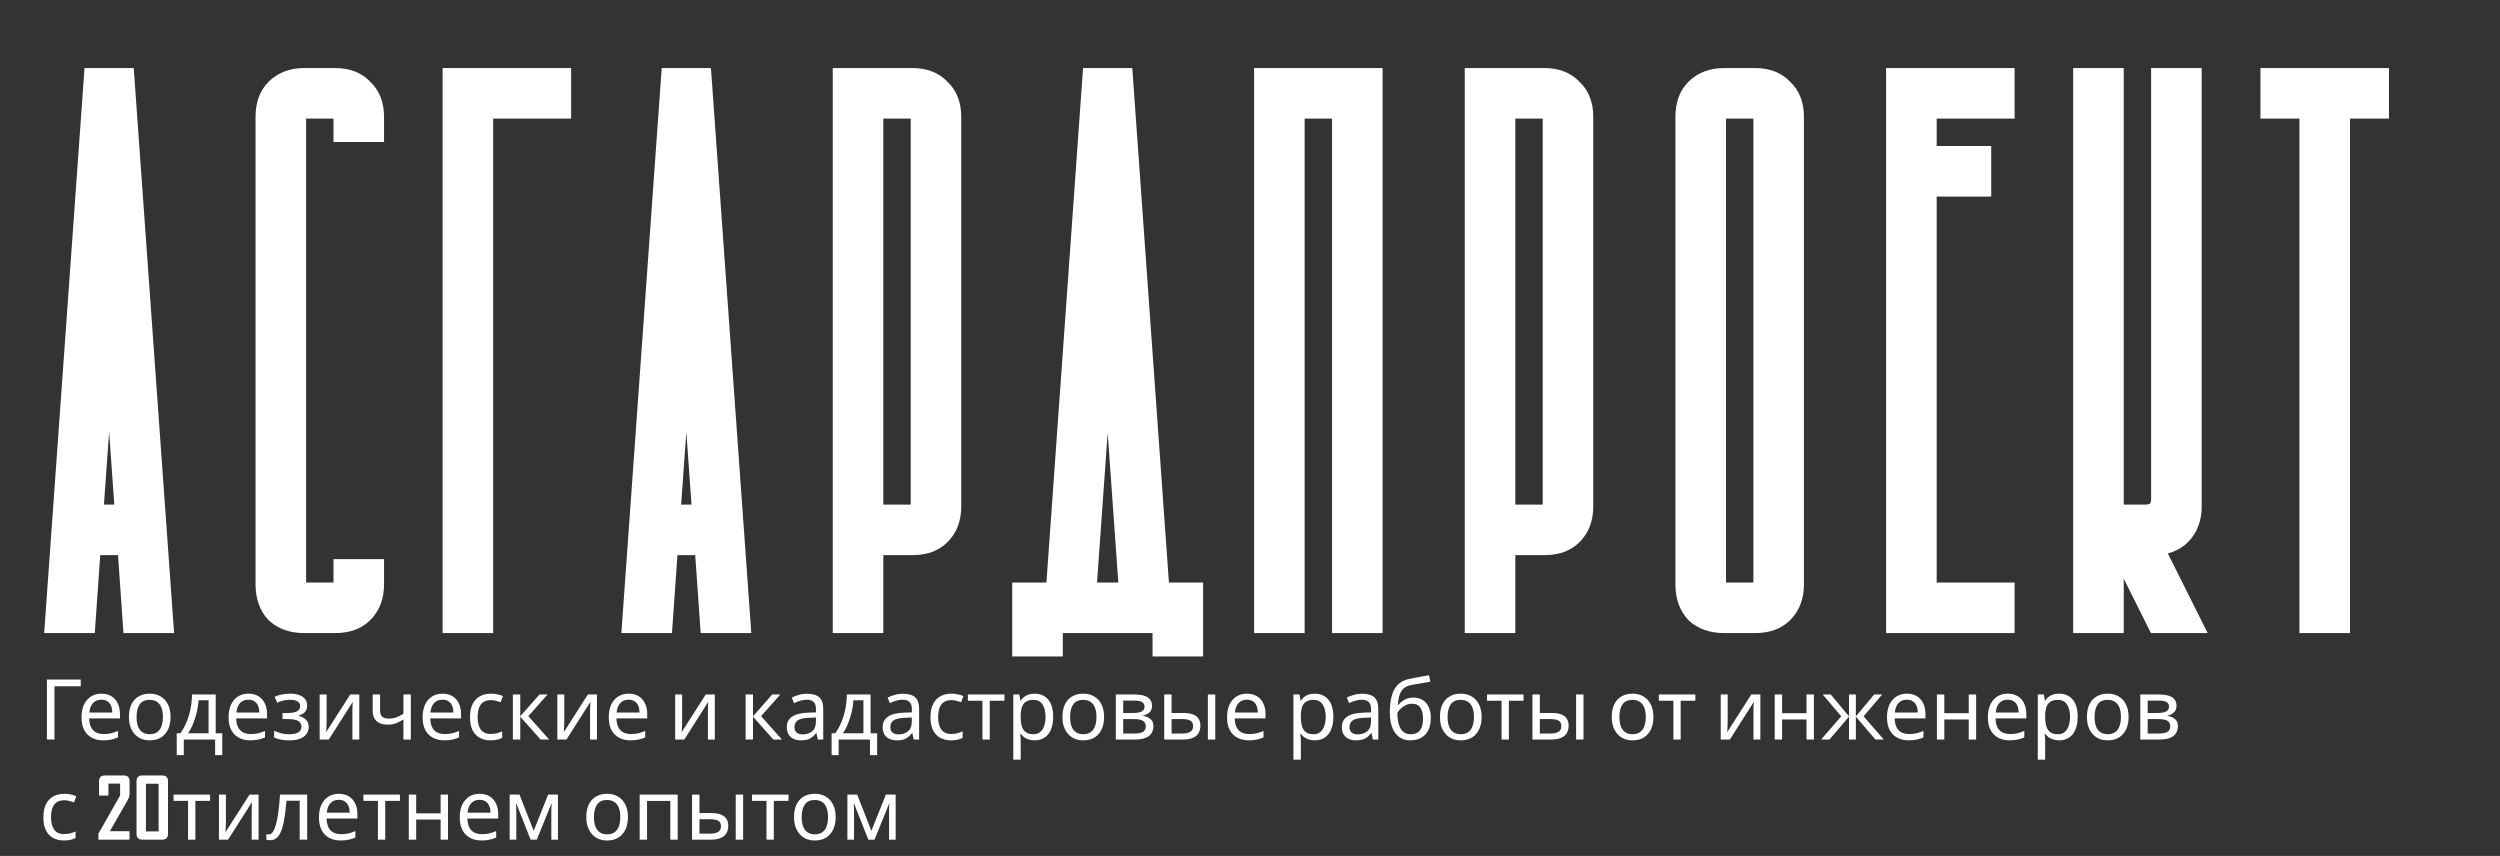
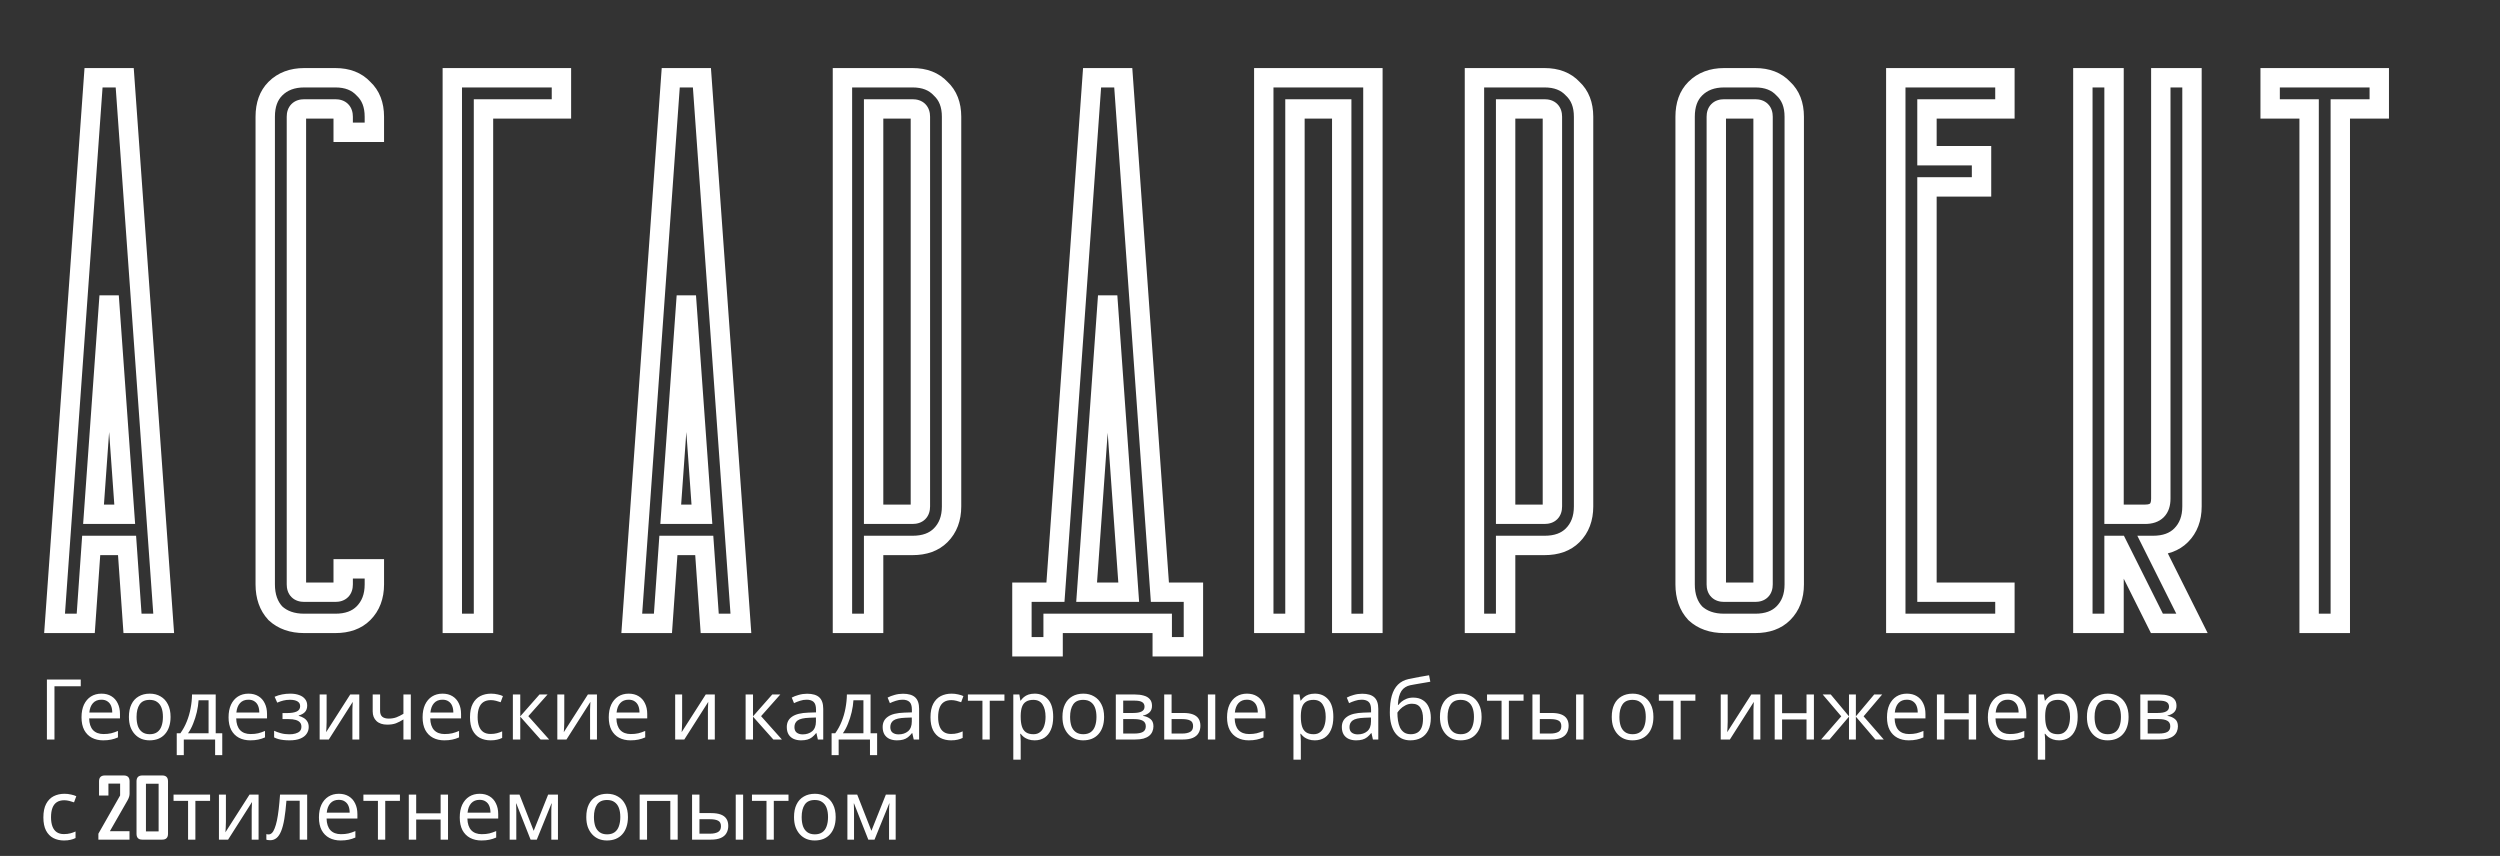
<svg xmlns="http://www.w3.org/2000/svg" width="774" height="265" viewBox="0 0 774 265" fill="none">
  <rect x="0" y="0" width="774" height="265" fill="#333333" stroke="none" />
-   <path d="M16.893 193L28.959 24.073H38.612L50.678 193H41.025L39.336 168.868H28.235L26.546 193H16.893ZM38.612 159.215L33.785 91.644L28.959 159.215H38.612ZM94.182 24.073H103.835C107.536 24.073 110.432 25.199 112.523 27.452C114.775 29.543 115.902 32.439 115.902 36.139V40.966H106.249V36.139C106.249 34.53 105.444 33.726 103.835 33.726H94.182C92.574 33.726 91.769 34.53 91.769 36.139V180.934C91.769 182.543 92.574 183.347 94.182 183.347H103.835C105.444 183.347 106.249 182.543 106.249 180.934V176.107H115.902V180.934C115.902 184.634 114.775 187.61 112.523 189.863C110.432 191.954 107.536 193 103.835 193H94.182C90.482 193 87.506 191.954 85.253 189.863C83.162 187.61 82.116 184.634 82.116 180.934V36.139C82.116 32.439 83.162 29.543 85.253 27.452C87.506 25.199 90.482 24.073 94.182 24.073ZM140.034 193V24.073H173.819V33.726H149.687V193H140.034ZM195.595 193L207.661 24.073H217.314L229.381 193H219.728L218.038 168.868H206.937L205.248 193H195.595ZM217.314 159.215L212.488 91.644L207.661 159.215H217.314ZM260.819 24.073H282.538C286.238 24.073 289.134 25.199 291.226 27.452C293.478 29.543 294.604 32.439 294.604 36.139V156.801C294.604 160.502 293.478 163.478 291.226 165.73C289.134 167.822 286.238 168.868 282.538 168.868H270.472V193H260.819V24.073ZM282.538 159.215C284.147 159.215 284.951 158.41 284.951 156.801V36.139C284.951 34.53 284.147 33.726 282.538 33.726H270.472V159.215H282.538ZM316.389 200.24V183.347H326.766L338.108 24.073H347.761L359.104 183.347H369.481V200.24H359.828V193H326.042V200.24H316.389ZM349.451 183.347L342.935 91.644L336.419 183.347H349.451ZM425.051 24.073V193H415.398V33.726H400.919V193H391.266V24.073H425.051ZM456.489 24.073H478.208C481.909 24.073 484.805 25.199 486.896 27.452C489.148 29.543 490.275 32.439 490.275 36.139V156.801C490.275 160.502 489.148 163.478 486.896 165.73C484.805 167.822 481.909 168.868 478.208 168.868H466.142V193H456.489V24.073ZM478.208 159.215C479.817 159.215 480.622 158.41 480.622 156.801V36.139C480.622 34.53 479.817 33.726 478.208 33.726H466.142V159.215H478.208ZM521.713 36.139C521.713 32.439 522.758 29.543 524.85 27.452C527.102 25.199 530.079 24.073 533.779 24.073H543.432C547.132 24.073 550.028 25.199 552.12 27.452C554.372 29.543 555.498 32.439 555.498 36.139V180.934C555.498 184.634 554.372 187.61 552.12 189.863C550.028 191.954 547.132 193 543.432 193H533.779C530.079 193 527.102 191.954 524.85 189.863C522.758 187.61 521.713 184.634 521.713 180.934V36.139ZM533.779 33.726C532.17 33.726 531.366 34.53 531.366 36.139V180.934C531.366 182.543 532.17 183.347 533.779 183.347H543.432C545.041 183.347 545.845 182.543 545.845 180.934V36.139C545.845 34.53 545.041 33.726 543.432 33.726H533.779ZM620.722 24.073V33.726H596.589V48.206H613.482V57.858H596.589V183.347H620.722V193H586.936V24.073H620.722ZM654.507 24.073V159.215H664.16C667.378 159.215 668.986 157.606 668.986 154.388V24.073H678.639V156.801C678.639 160.502 677.513 163.478 675.261 165.73C673.169 167.822 670.274 168.868 666.573 168.868L678.639 193H667.78L655.714 168.868H654.507V193H644.854V24.073H654.507ZM702.838 24.073H736.623V33.726H724.557V193H714.904V33.726H702.838V24.073Z" fill="white" />
  <path d="M16.893 193L13.9 192.786L13.671 196H16.893V193ZM28.959 24.073V21.073H26.166L25.966 23.859L28.959 24.073ZM38.612 24.073L41.604 23.859L41.405 21.073H38.612V24.073ZM50.678 193V196H53.9L53.67 192.786L50.678 193ZM41.025 193L38.032 193.209L38.228 196H41.025V193ZM39.336 168.868L42.328 168.658L42.133 165.868H39.336V168.868ZM28.235 168.868V165.868H25.438L25.242 168.658L28.235 168.868ZM26.546 193V196H29.343L29.538 193.209L26.546 193ZM38.612 159.215V162.215H41.834L41.604 159.001L38.612 159.215ZM33.785 91.644L36.778 91.43L30.793 91.43L33.785 91.644ZM28.959 159.215L25.966 159.001L25.737 162.215H28.959V159.215ZM19.885 193.214L31.951 24.287L25.966 23.859L13.9 192.786L19.885 193.214ZM28.959 27.073H38.612V21.073H28.959V27.073ZM35.62 24.287L47.686 193.214L53.67 192.786L41.604 23.859L35.62 24.287ZM50.678 190H41.025V196H50.678V190ZM44.018 192.791L42.328 168.658L36.343 169.077L38.032 193.209L44.018 192.791ZM39.336 165.868H28.235V171.868H39.336V165.868ZM25.242 168.658L23.553 192.791L29.538 193.209L31.228 169.077L25.242 168.658ZM26.546 190H16.893V196H26.546V190ZM41.604 159.001L36.778 91.43L30.793 91.858L35.62 159.428L41.604 159.001ZM30.793 91.43L25.966 159.001L31.951 159.428L36.778 91.858L30.793 91.43ZM28.959 162.215H38.612V156.215H28.959V162.215ZM112.523 27.452L110.325 29.493L110.4 29.574L110.482 29.65L112.523 27.452ZM115.902 40.966V43.966H118.902V40.966H115.902ZM106.249 40.966H103.249V43.966H106.249V40.966ZM106.249 176.107V173.107H103.249V176.107H106.249ZM115.902 176.107H118.902V173.107H115.902V176.107ZM112.523 189.863L110.402 187.741L110.402 187.741L112.523 189.863ZM85.253 189.863L83.055 191.904L83.131 191.986L83.212 192.061L85.253 189.863ZM85.253 27.452L83.132 25.33L83.132 25.33L85.253 27.452ZM94.182 27.073H103.835V21.073H94.182V27.073ZM103.835 27.073C106.886 27.073 108.915 27.975 110.325 29.493L114.721 25.41C111.948 22.424 108.186 21.073 103.835 21.073V27.073ZM110.482 29.65C112 31.06 112.902 33.089 112.902 36.139H118.902C118.902 31.789 117.551 28.026 114.564 25.253L110.482 29.65ZM112.902 36.139V40.966H118.902V36.139H112.902ZM115.902 37.966H106.249V43.966H115.902V37.966ZM109.249 40.966V36.139H103.249V40.966H109.249ZM109.249 36.139C109.249 34.872 108.93 33.371 107.767 32.208C106.603 31.045 105.102 30.726 103.835 30.726V36.726C104.177 36.726 103.883 36.809 103.524 36.451C103.165 36.092 103.249 35.797 103.249 36.139H109.249ZM103.835 30.726H94.182V36.726H103.835V30.726ZM94.182 30.726C92.916 30.726 91.414 31.045 90.251 32.208C89.088 33.371 88.769 34.872 88.769 36.139H94.769C94.769 35.797 94.853 36.092 94.494 36.451C94.135 36.809 93.84 36.726 94.182 36.726V30.726ZM88.769 36.139V180.934H94.769V36.139H88.769ZM88.769 180.934C88.769 182.201 89.088 183.702 90.251 184.865C91.414 186.028 92.916 186.347 94.182 186.347V180.347C93.84 180.347 94.135 180.264 94.494 180.622C94.853 180.981 94.769 181.276 94.769 180.934H88.769ZM94.182 186.347H103.835V180.347H94.182V186.347ZM103.835 186.347C105.102 186.347 106.603 186.028 107.767 184.865C108.93 183.702 109.249 182.201 109.249 180.934H103.249C103.249 181.276 103.165 180.981 103.524 180.622C103.883 180.264 104.177 180.347 103.835 180.347V186.347ZM109.249 180.934V176.107H103.249V180.934H109.249ZM106.249 179.107H115.902V173.107H106.249V179.107ZM112.902 176.107V180.934H118.902V176.107H112.902ZM112.902 180.934C112.902 183.978 112 186.143 110.402 187.741L114.644 191.984C117.551 189.078 118.902 185.291 118.902 180.934H112.902ZM110.402 187.741C109.006 189.137 106.951 190 103.835 190V196C108.12 196 111.857 194.772 114.644 191.984L110.402 187.741ZM103.835 190H94.182V196H103.835V190ZM94.182 190C91.076 190 88.883 189.139 87.295 187.664L83.212 192.061C86.128 194.769 89.888 196 94.182 196V190ZM87.452 187.821C85.977 186.233 85.116 184.04 85.116 180.934H79.116C79.116 185.228 80.347 188.988 83.055 191.904L87.452 187.821ZM85.116 180.934V36.139H79.116V180.934H85.116ZM85.116 36.139C85.116 33.024 85.979 30.968 87.375 29.573L83.132 25.33C80.345 28.118 79.116 31.854 79.116 36.139H85.116ZM87.375 29.573C88.973 27.974 91.139 27.073 94.182 27.073V21.073C89.826 21.073 86.038 22.424 83.132 25.33L87.375 29.573ZM140.034 193H137.034V196H140.034V193ZM140.034 24.073V21.073H137.034V24.073H140.034ZM173.819 24.073H176.819V21.073H173.819V24.073ZM173.819 33.726V36.726H176.819V33.726H173.819ZM149.687 33.726V30.726H146.687V33.726H149.687ZM149.687 193V196H152.687V193H149.687ZM143.034 193V24.073H137.034V193H143.034ZM140.034 27.073H173.819V21.073H140.034V27.073ZM170.819 24.073V33.726H176.819V24.073H170.819ZM173.819 30.726H149.687V36.726H173.819V30.726ZM146.687 33.726V193H152.687V33.726H146.687ZM149.687 190H140.034V196H149.687V190ZM195.595 193L192.603 192.786L192.373 196H195.595V193ZM207.661 24.073V21.073H204.868L204.669 23.859L207.661 24.073ZM217.314 24.073L220.307 23.859L220.108 21.073H217.314V24.073ZM229.381 193V196H232.602L232.373 192.786L229.381 193ZM219.728 193L216.735 193.209L216.93 196H219.728V193ZM218.038 168.868L221.031 168.658L220.836 165.868H218.038V168.868ZM206.937 168.868V165.868H204.14L203.945 168.658L206.937 168.868ZM205.248 193V196H208.045L208.241 193.209L205.248 193ZM217.314 159.215V162.215H220.536L220.307 159.001L217.314 159.215ZM212.488 91.644L215.48 91.43L209.495 91.43L212.488 91.644ZM207.661 159.215L204.669 159.001L204.439 162.215H207.661V159.215ZM198.588 193.214L210.654 24.287L204.669 23.859L192.603 192.786L198.588 193.214ZM207.661 27.073H217.314V21.073H207.661V27.073ZM214.322 24.287L226.388 193.214L232.373 192.786L220.307 23.859L214.322 24.287ZM229.381 190H219.728V196H229.381V190ZM222.72 192.791L221.031 168.658L215.046 169.077L216.735 193.209L222.72 192.791ZM218.038 165.868H206.937V171.868H218.038V165.868ZM203.945 168.658L202.255 192.791L208.241 193.209L209.93 169.077L203.945 168.658ZM205.248 190H195.595V196H205.248V190ZM220.307 159.001L215.48 91.43L209.495 91.858L214.322 159.428L220.307 159.001ZM209.495 91.43L204.669 159.001L210.654 159.428L215.48 91.858L209.495 91.43ZM207.661 162.215H217.314V156.215H207.661V162.215ZM260.819 24.073V21.073H257.819V24.073H260.819ZM291.226 27.452L289.027 29.493L289.103 29.574L289.184 29.65L291.226 27.452ZM291.226 165.73L289.104 163.609L289.104 163.609L291.226 165.73ZM270.472 168.868V165.868H267.472V168.868H270.472ZM270.472 193V196H273.472V193H270.472ZM260.819 193H257.819V196H260.819V193ZM270.472 33.726V30.726H267.472V33.726H270.472ZM270.472 159.215H267.472V162.215H270.472V159.215ZM260.819 27.073H282.538V21.073H260.819V27.073ZM282.538 27.073C285.588 27.073 287.617 27.975 289.027 29.493L293.424 25.41C290.651 22.424 286.888 21.073 282.538 21.073V27.073ZM289.184 29.65C290.702 31.06 291.604 33.089 291.604 36.139H297.604C297.604 31.789 296.253 28.026 293.267 25.253L289.184 29.65ZM291.604 36.139V156.801H297.604V36.139H291.604ZM291.604 156.801C291.604 159.845 290.703 162.011 289.104 163.609L293.347 167.852C296.253 164.945 297.604 161.158 297.604 156.801H291.604ZM289.104 163.609C287.709 165.005 285.653 165.868 282.538 165.868V171.868C286.823 171.868 290.559 170.639 293.347 167.852L289.104 163.609ZM282.538 165.868H270.472V171.868H282.538V165.868ZM267.472 168.868V193H273.472V168.868H267.472ZM270.472 190H260.819V196H270.472V190ZM263.819 193V24.073H257.819V193H263.819ZM282.538 162.215C283.805 162.215 285.306 161.896 286.469 160.733C287.632 159.569 287.951 158.068 287.951 156.801H281.951C281.951 157.143 281.868 156.849 282.226 156.49C282.585 156.131 282.88 156.215 282.538 156.215V162.215ZM287.951 156.801V36.139H281.951V156.801H287.951ZM287.951 36.139C287.951 34.872 287.632 33.371 286.469 32.208C285.306 31.045 283.805 30.726 282.538 30.726V36.726C282.88 36.726 282.585 36.809 282.226 36.451C281.868 36.092 281.951 35.797 281.951 36.139H287.951ZM282.538 30.726H270.472V36.726H282.538V30.726ZM267.472 33.726V159.215H273.472V33.726H267.472ZM270.472 162.215H282.538V156.215H270.472V162.215ZM316.389 200.24H313.389V203.24H316.389V200.24ZM316.389 183.347V180.347H313.389V183.347H316.389ZM326.766 183.347V186.347H329.56L329.759 183.56L326.766 183.347ZM338.108 24.073V21.073H335.314L335.116 23.86L338.108 24.073ZM347.761 24.073L350.754 23.86L350.555 21.073H347.761V24.073ZM359.104 183.347L356.111 183.56L356.31 186.347H359.104V183.347ZM369.481 183.347H372.481V180.347H369.481V183.347ZM369.481 200.24V203.24H372.481V200.24H369.481ZM359.828 200.24H356.828V203.24H359.828V200.24ZM359.828 193H362.828V190H359.828V193ZM326.042 193V190H323.042V193H326.042ZM326.042 200.24V203.24H329.042V200.24H326.042ZM349.451 183.347V186.347H352.671L352.443 183.134L349.451 183.347ZM342.935 91.644L345.927 91.431L339.942 91.431L342.935 91.644ZM336.419 183.347L333.427 183.134L333.198 186.347H336.419V183.347ZM319.389 200.24V183.347H313.389V200.24H319.389ZM316.389 186.347H326.766V180.347H316.389V186.347ZM329.759 183.56L341.101 24.286L335.116 23.86L323.774 183.134L329.759 183.56ZM338.108 27.073H347.761V21.073H338.108V27.073ZM344.769 24.286L356.111 183.56L362.096 183.134L350.754 23.86L344.769 24.286ZM359.104 186.347H369.481V180.347H359.104V186.347ZM366.481 183.347V200.24H372.481V183.347H366.481ZM369.481 197.24H359.828V203.24H369.481V197.24ZM362.828 200.24V193H356.828V200.24H362.828ZM359.828 190H326.042V196H359.828V190ZM323.042 193V200.24H329.042V193H323.042ZM326.042 197.24H316.389V203.24H326.042V197.24ZM352.443 183.134L345.927 91.431L339.942 91.856L346.458 183.56L352.443 183.134ZM339.942 91.431L333.427 183.134L339.412 183.56L345.927 91.856L339.942 91.431ZM336.419 186.347H349.451V180.347H336.419V186.347ZM425.051 24.073H428.051V21.073H425.051V24.073ZM425.051 193V196H428.051V193H425.051ZM415.398 193H412.398V196H415.398V193ZM415.398 33.726H418.398V30.726H415.398V33.726ZM400.919 33.726V30.726H397.919V33.726H400.919ZM400.919 193V196H403.919V193H400.919ZM391.266 193H388.266V196H391.266V193ZM391.266 24.073V21.073H388.266V24.073H391.266ZM422.051 24.073V193H428.051V24.073H422.051ZM425.051 190H415.398V196H425.051V190ZM418.398 193V33.726H412.398V193H418.398ZM415.398 30.726H400.919V36.726H415.398V30.726ZM397.919 33.726V193H403.919V33.726H397.919ZM400.919 190H391.266V196H400.919V190ZM394.266 193V24.073H388.266V193H394.266ZM391.266 27.073H425.051V21.073H391.266V27.073ZM456.489 24.073V21.073H453.489V24.073H456.489ZM486.896 27.452L484.698 29.493L484.773 29.574L484.855 29.65L486.896 27.452ZM486.896 165.73L484.775 163.609L484.775 163.609L486.896 165.73ZM466.142 168.868V165.868H463.142V168.868H466.142ZM466.142 193V196H469.142V193H466.142ZM456.489 193H453.489V196H456.489V193ZM466.142 33.726V30.726H463.142V33.726H466.142ZM466.142 159.215H463.142V162.215H466.142V159.215ZM456.489 27.073H478.208V21.073H456.489V27.073ZM478.208 27.073C481.258 27.073 483.288 27.975 484.698 29.493L489.094 25.41C486.321 22.424 482.559 21.073 478.208 21.073V27.073ZM484.855 29.65C486.373 31.06 487.275 33.089 487.275 36.139H493.275C493.275 31.789 491.924 28.026 488.937 25.253L484.855 29.65ZM487.275 36.139V156.801H493.275V36.139H487.275ZM487.275 156.801C487.275 159.845 486.373 162.011 484.775 163.609L489.017 167.852C491.924 164.945 493.275 161.158 493.275 156.801H487.275ZM484.775 163.609C483.379 165.005 481.324 165.868 478.208 165.868V171.868C482.493 171.868 486.23 170.639 489.017 167.852L484.775 163.609ZM478.208 165.868H466.142V171.868H478.208V165.868ZM463.142 168.868V193H469.142V168.868H463.142ZM466.142 190H456.489V196H466.142V190ZM459.489 193V24.073H453.489V193H459.489ZM478.208 162.215C479.475 162.215 480.976 161.896 482.14 160.733C483.303 159.569 483.622 158.068 483.622 156.801H477.622C477.622 157.143 477.538 156.849 477.897 156.49C478.256 156.131 478.55 156.215 478.208 156.215V162.215ZM483.622 156.801V36.139H477.622V156.801H483.622ZM483.622 36.139C483.622 34.872 483.303 33.371 482.14 32.208C480.976 31.045 479.475 30.726 478.208 30.726V36.726C478.55 36.726 478.256 36.809 477.897 36.451C477.538 36.092 477.622 35.797 477.622 36.139H483.622ZM478.208 30.726H466.142V36.726H478.208V30.726ZM463.142 33.726V159.215H469.142V33.726H463.142ZM466.142 162.215H478.208V156.215H466.142V162.215ZM524.85 27.452L522.729 25.33L522.729 25.33L524.85 27.452ZM552.12 27.452L549.921 29.493L549.997 29.574L550.078 29.65L552.12 27.452ZM552.12 189.863L549.998 187.741L549.998 187.741L552.12 189.863ZM524.85 189.863L522.652 191.904L522.727 191.986L522.809 192.061L524.85 189.863ZM524.713 36.139C524.713 33.024 525.576 30.968 526.971 29.573L522.729 25.33C519.941 28.118 518.713 31.854 518.713 36.139H524.713ZM526.971 29.573C528.57 27.974 530.735 27.073 533.779 27.073V21.073C529.422 21.073 525.635 22.424 522.729 25.33L526.971 29.573ZM533.779 27.073H543.432V21.073H533.779V27.073ZM543.432 27.073C546.482 27.073 548.511 27.975 549.921 29.493L554.318 25.41C551.545 22.424 547.782 21.073 543.432 21.073V27.073ZM550.078 29.65C551.596 31.06 552.498 33.089 552.498 36.139H558.498C558.498 31.789 557.147 28.026 554.161 25.253L550.078 29.65ZM552.498 36.139V180.934H558.498V36.139H552.498ZM552.498 180.934C552.498 183.978 551.597 186.143 549.998 187.741L554.241 191.984C557.147 189.078 558.498 185.291 558.498 180.934H552.498ZM549.998 187.741C548.603 189.137 546.547 190 543.432 190V196C547.717 196 551.453 194.772 554.241 191.984L549.998 187.741ZM543.432 190H533.779V196H543.432V190ZM533.779 190C530.673 190 528.48 189.139 526.891 187.664L522.809 192.061C525.725 194.769 529.485 196 533.779 196V190ZM527.048 187.821C525.573 186.233 524.713 184.04 524.713 180.934H518.713C518.713 185.228 519.944 188.988 522.652 191.904L527.048 187.821ZM524.713 180.934V36.139H518.713V180.934H524.713ZM533.779 30.726C532.512 30.726 531.011 31.045 529.848 32.208C528.684 33.371 528.366 34.872 528.366 36.139H534.366C534.366 35.797 534.449 36.092 534.09 36.451C533.731 36.809 533.437 36.726 533.779 36.726V30.726ZM528.366 36.139V180.934H534.366V36.139H528.366ZM528.366 180.934C528.366 182.201 528.684 183.702 529.848 184.865C531.011 186.028 532.512 186.347 533.779 186.347V180.347C533.437 180.347 533.731 180.264 534.09 180.622C534.449 180.981 534.366 181.276 534.366 180.934H528.366ZM533.779 186.347H543.432V180.347H533.779V186.347ZM543.432 186.347C544.699 186.347 546.2 186.028 547.363 184.865C548.526 183.702 548.845 182.201 548.845 180.934H542.845C542.845 181.276 542.762 180.981 543.12 180.622C543.479 180.264 543.774 180.347 543.432 180.347V186.347ZM548.845 180.934V36.139H542.845V180.934H548.845ZM548.845 36.139C548.845 34.872 548.526 33.371 547.363 32.208C546.2 31.045 544.699 30.726 543.432 30.726V36.726C543.774 36.726 543.479 36.809 543.12 36.451C542.762 36.092 542.845 35.797 542.845 36.139H548.845ZM543.432 30.726H533.779V36.726H543.432V30.726ZM620.722 24.073H623.722V21.073H620.722V24.073ZM620.722 33.726V36.726H623.722V33.726H620.722ZM596.589 33.726V30.726H593.589V33.726H596.589ZM596.589 48.206H593.589V51.206H596.589V48.206ZM613.482 48.206H616.482V45.206H613.482V48.206ZM613.482 57.858V60.858H616.482V57.858H613.482ZM596.589 57.858V54.858H593.589V57.858H596.589ZM596.589 183.347H593.589V186.347H596.589V183.347ZM620.722 183.347H623.722V180.347H620.722V183.347ZM620.722 193V196H623.722V193H620.722ZM586.936 193H583.936V196H586.936V193ZM586.936 24.073V21.073H583.936V24.073H586.936ZM617.722 24.073V33.726H623.722V24.073H617.722ZM620.722 30.726H596.589V36.726H620.722V30.726ZM593.589 33.726V48.206H599.589V33.726H593.589ZM596.589 51.206H613.482V45.206H596.589V51.206ZM610.482 48.206V57.858H616.482V48.206H610.482ZM613.482 54.858H596.589V60.858H613.482V54.858ZM593.589 57.858V183.347H599.589V57.858H593.589ZM596.589 186.347H620.722V180.347H596.589V186.347ZM617.722 183.347V193H623.722V183.347H617.722ZM620.722 190H586.936V196H620.722V190ZM589.936 193V24.073H583.936V193H589.936ZM586.936 27.073H620.722V21.073H586.936V27.073ZM654.507 24.073H657.507V21.073H654.507V24.073ZM654.507 159.215H651.507V162.215H654.507V159.215ZM668.986 24.073V21.073H665.986V24.073H668.986ZM678.639 24.073H681.639V21.073H678.639V24.073ZM675.261 165.73L673.14 163.609L673.14 163.609L675.261 165.73ZM666.573 168.868V165.868H661.719L663.89 170.209L666.573 168.868ZM678.639 193V196H683.494L681.323 191.658L678.639 193ZM667.78 193L665.097 194.342L665.926 196H667.78V193ZM655.714 168.868L658.397 167.526L657.568 165.868H655.714V168.868ZM654.507 168.868V165.868H651.507V168.868H654.507ZM654.507 193V196H657.507V193H654.507ZM644.854 193H641.854V196H644.854V193ZM644.854 24.073V21.073H641.854V24.073H644.854ZM651.507 24.073V159.215H657.507V24.073H651.507ZM654.507 162.215H664.16V156.215H654.507V162.215ZM664.16 162.215C666.231 162.215 668.336 161.695 669.901 160.129C671.467 158.564 671.986 156.459 671.986 154.388H665.986C665.986 155.535 665.702 155.843 665.659 155.887C665.615 155.93 665.306 156.215 664.16 156.215V162.215ZM671.986 154.388V24.073H665.986V154.388H671.986ZM668.986 27.073H678.639V21.073H668.986V27.073ZM675.639 24.073V156.801H681.639V24.073H675.639ZM675.639 156.801C675.639 159.845 674.738 162.011 673.14 163.609L677.382 167.852C680.288 164.945 681.639 161.158 681.639 156.801H675.639ZM673.14 163.609C671.744 165.005 669.689 165.868 666.573 165.868V171.868C670.858 171.868 674.595 170.639 677.382 167.852L673.14 163.609ZM663.89 170.209L675.956 194.342L681.323 191.658L669.257 167.526L663.89 170.209ZM678.639 190H667.78V196H678.639V190ZM670.463 191.658L658.397 167.526L653.03 170.209L665.097 194.342L670.463 191.658ZM655.714 165.868H654.507V171.868H655.714V165.868ZM651.507 168.868V193H657.507V168.868H651.507ZM654.507 190H644.854V196H654.507V190ZM647.854 193V24.073H641.854V193H647.854ZM644.854 27.073H654.507V21.073H644.854V27.073ZM702.838 24.073V21.073H699.838V24.073H702.838ZM736.623 24.073H739.623V21.073H736.623V24.073ZM736.623 33.726V36.726H739.623V33.726H736.623ZM724.557 33.726V30.726H721.557V33.726H724.557ZM724.557 193V196H727.557V193H724.557ZM714.904 193H711.904V196H714.904V193ZM714.904 33.726H717.904V30.726H714.904V33.726ZM702.838 33.726H699.838V36.726H702.838V33.726ZM702.838 27.073H736.623V21.073H702.838V27.073ZM733.623 24.073V33.726H739.623V24.073H733.623ZM736.623 30.726H724.557V36.726H736.623V30.726ZM721.557 33.726V193H727.557V33.726H721.557ZM724.557 190H714.904V196H724.557V190ZM717.904 193V33.726H711.904V193H717.904ZM714.904 30.726H702.838V36.726H714.904V30.726ZM705.838 33.726V24.073H699.838V33.726H705.838Z" fill="white" />
  <path d="M25 210.387V212.467H16.862V228.951H14.522V210.387H25ZM31.399 214.755C32.595 214.755 33.617 215.015 34.467 215.535C35.333 216.055 35.992 216.791 36.443 217.745C36.911 218.681 37.145 219.781 37.145 221.047V222.425H27.603C27.637 224.002 28.036 225.207 28.799 226.039C29.579 226.853 30.662 227.261 32.049 227.261C32.933 227.261 33.713 227.183 34.389 227.027C35.082 226.853 35.793 226.611 36.521 226.299V228.301C35.81 228.613 35.108 228.838 34.415 228.977C33.721 229.133 32.898 229.211 31.945 229.211C30.627 229.211 29.457 228.942 28.435 228.405C27.429 227.867 26.641 227.07 26.069 226.013C25.514 224.938 25.237 223.629 25.237 222.087C25.237 220.561 25.488 219.253 25.991 218.161C26.511 217.069 27.23 216.228 28.149 215.639C29.085 215.049 30.168 214.755 31.399 214.755ZM31.373 216.627C30.281 216.627 29.414 216.982 28.773 217.693C28.149 218.386 27.776 219.357 27.655 220.605H34.753C34.753 219.807 34.631 219.114 34.389 218.525C34.146 217.935 33.773 217.476 33.271 217.147C32.785 216.8 32.153 216.627 31.373 216.627ZM52.808 221.957C52.808 223.118 52.652 224.149 52.34 225.051C52.046 225.935 51.612 226.689 51.04 227.313C50.486 227.937 49.801 228.413 48.986 228.743C48.189 229.055 47.296 229.211 46.308 229.211C45.39 229.211 44.54 229.055 43.76 228.743C42.98 228.413 42.304 227.937 41.732 227.313C41.16 226.689 40.71 225.935 40.38 225.051C40.068 224.149 39.912 223.118 39.912 221.957C39.912 220.414 40.172 219.114 40.692 218.057C41.212 216.982 41.958 216.167 42.928 215.613C43.899 215.041 45.052 214.755 46.386 214.755C47.652 214.755 48.761 215.041 49.714 215.613C50.685 216.167 51.439 216.982 51.976 218.057C52.531 219.114 52.808 220.414 52.808 221.957ZM42.278 221.957C42.278 223.049 42.417 224.002 42.694 224.817C42.989 225.614 43.44 226.229 44.046 226.663C44.653 227.096 45.424 227.313 46.36 227.313C47.296 227.313 48.068 227.096 48.674 226.663C49.281 226.229 49.723 225.614 50 224.817C50.295 224.002 50.442 223.049 50.442 221.957C50.442 220.847 50.295 219.903 50 219.123C49.706 218.343 49.255 217.745 48.648 217.329C48.059 216.895 47.288 216.679 46.334 216.679C44.913 216.679 43.882 217.147 43.24 218.083C42.599 219.019 42.278 220.31 42.278 221.957ZM66.783 215.015V227.027H68.811V233.787H66.601V228.951H56.903V233.787H54.719V227.027H55.837C56.634 225.917 57.293 224.713 57.813 223.413C58.35 222.095 58.749 220.726 59.009 219.305C59.286 217.866 59.433 216.436 59.451 215.015H66.783ZM61.479 216.809C61.409 217.987 61.227 219.209 60.933 220.475C60.638 221.723 60.257 222.919 59.789 224.063C59.338 225.207 58.809 226.195 58.203 227.027H64.573V216.809H61.479ZM76.924 214.755C78.12 214.755 79.143 215.015 79.992 215.535C80.859 216.055 81.517 216.791 81.968 217.745C82.436 218.681 82.67 219.781 82.67 221.047V222.425H73.128C73.163 224.002 73.561 225.207 74.324 226.039C75.104 226.853 76.187 227.261 77.574 227.261C78.458 227.261 79.238 227.183 79.914 227.027C80.607 226.853 81.318 226.611 82.046 226.299V228.301C81.335 228.613 80.633 228.838 79.94 228.977C79.247 229.133 78.423 229.211 77.47 229.211C76.153 229.211 74.983 228.942 73.96 228.405C72.955 227.867 72.166 227.07 71.594 226.013C71.039 224.938 70.762 223.629 70.762 222.087C70.762 220.561 71.013 219.253 71.516 218.161C72.036 217.069 72.755 216.228 73.674 215.639C74.61 215.049 75.693 214.755 76.924 214.755ZM76.898 216.627C75.806 216.627 74.939 216.982 74.298 217.693C73.674 218.386 73.301 219.357 73.18 220.605H80.278C80.278 219.807 80.157 219.114 79.914 218.525C79.671 217.935 79.299 217.476 78.796 217.147C78.311 216.8 77.678 216.627 76.898 216.627ZM89.884 214.755C90.941 214.755 91.86 214.902 92.64 215.197C93.42 215.474 94.026 215.89 94.46 216.445C94.893 216.982 95.11 217.641 95.11 218.421C95.11 219.27 94.876 219.946 94.408 220.449C93.94 220.934 93.299 221.289 92.484 221.515V221.619C93.038 221.775 93.55 221.991 94.018 222.269C94.486 222.546 94.859 222.91 95.136 223.361C95.43 223.811 95.578 224.392 95.578 225.103C95.578 225.865 95.361 226.559 94.928 227.183C94.512 227.807 93.862 228.301 92.978 228.665C92.111 229.029 90.993 229.211 89.624 229.211C88.965 229.211 88.332 229.176 87.726 229.107C87.136 229.037 86.599 228.933 86.114 228.795C85.646 228.656 85.23 228.491 84.866 228.301V226.247C85.455 226.524 86.148 226.775 86.946 227.001C87.76 227.226 88.644 227.339 89.598 227.339C90.291 227.339 90.915 227.261 91.47 227.105C92.042 226.949 92.493 226.706 92.822 226.377C93.151 226.03 93.316 225.562 93.316 224.973C93.316 224.435 93.168 224.002 92.874 223.673C92.579 223.326 92.137 223.066 91.548 222.893C90.976 222.719 90.239 222.633 89.338 222.633H87.466V220.761H88.974C90.17 220.761 91.123 220.605 91.834 220.293C92.562 219.963 92.926 219.409 92.926 218.629C92.926 217.97 92.648 217.476 92.094 217.147C91.556 216.817 90.776 216.653 89.754 216.653C88.991 216.653 88.315 216.731 87.726 216.887C87.154 217.025 86.521 217.242 85.828 217.537L85.022 215.717C85.767 215.387 86.547 215.145 87.362 214.989C88.177 214.833 89.017 214.755 89.884 214.755ZM101.122 223.517C101.122 223.673 101.113 223.898 101.096 224.193C101.096 224.47 101.087 224.773 101.07 225.103C101.053 225.415 101.035 225.718 101.018 226.013C101.001 226.29 100.983 226.515 100.966 226.689L108.428 215.015H111.236V228.951H109.104V220.735C109.104 220.457 109.104 220.093 109.104 219.643C109.121 219.192 109.139 218.75 109.156 218.317C109.173 217.866 109.191 217.528 109.208 217.303L101.798 228.951H98.964V215.015H101.122V223.517ZM117.673 220.085C117.673 220.899 117.898 221.506 118.349 221.905C118.817 222.286 119.484 222.477 120.351 222.477C121.218 222.477 122.006 222.347 122.717 222.087C123.428 221.809 124.156 221.445 124.901 220.995V215.015H127.189V228.951H124.901V222.737C124.121 223.239 123.35 223.638 122.587 223.933C121.842 224.21 120.94 224.349 119.883 224.349C118.462 224.349 117.352 223.976 116.555 223.231C115.775 222.485 115.385 221.489 115.385 220.241V215.015H117.673V220.085ZM136.998 214.755C138.194 214.755 139.217 215.015 140.066 215.535C140.933 216.055 141.592 216.791 142.042 217.745C142.51 218.681 142.744 219.781 142.744 221.047V222.425H133.202C133.237 224.002 133.636 225.207 134.398 226.039C135.178 226.853 136.262 227.261 137.648 227.261C138.532 227.261 139.312 227.183 139.988 227.027C140.682 226.853 141.392 226.611 142.12 226.299V228.301C141.41 228.613 140.708 228.838 140.014 228.977C139.321 229.133 138.498 229.211 137.544 229.211C136.227 229.211 135.057 228.942 134.034 228.405C133.029 227.867 132.24 227.07 131.668 226.013C131.114 224.938 130.836 223.629 130.836 222.087C130.836 220.561 131.088 219.253 131.59 218.161C132.11 217.069 132.83 216.228 133.748 215.639C134.684 215.049 135.768 214.755 136.998 214.755ZM136.972 216.627C135.88 216.627 135.014 216.982 134.372 217.693C133.748 218.386 133.376 219.357 133.254 220.605H140.352C140.352 219.807 140.231 219.114 139.988 218.525C139.746 217.935 139.373 217.476 138.87 217.147C138.385 216.8 137.752 216.627 136.972 216.627ZM151.882 229.211C150.651 229.211 149.551 228.959 148.58 228.457C147.627 227.954 146.873 227.174 146.318 226.117C145.781 225.059 145.512 223.707 145.512 222.061C145.512 220.345 145.798 218.949 146.37 217.875C146.942 216.8 147.713 216.011 148.684 215.509C149.672 215.006 150.79 214.755 152.038 214.755C152.749 214.755 153.433 214.833 154.092 214.989C154.751 215.127 155.288 215.301 155.704 215.509L155.002 217.407C154.586 217.251 154.101 217.103 153.546 216.965C152.991 216.826 152.471 216.757 151.986 216.757C151.05 216.757 150.279 216.956 149.672 217.355C149.065 217.753 148.615 218.343 148.32 219.123C148.025 219.903 147.878 220.873 147.878 222.035C147.878 223.144 148.025 224.089 148.32 224.869C148.615 225.649 149.057 226.238 149.646 226.637C150.235 227.035 150.972 227.235 151.856 227.235C152.619 227.235 153.286 227.157 153.858 227.001C154.447 226.845 154.985 226.654 155.47 226.429V228.457C155.002 228.699 154.482 228.881 153.91 229.003C153.355 229.141 152.679 229.211 151.882 229.211ZM167.026 215.015H169.522L163.568 221.723L170.016 228.951H167.364L161.072 221.879V228.951H158.784V215.015H161.072V221.775L167.026 215.015ZM174.704 223.517C174.704 223.673 174.695 223.898 174.678 224.193C174.678 224.47 174.669 224.773 174.652 225.103C174.635 225.415 174.617 225.718 174.6 226.013C174.583 226.29 174.565 226.515 174.548 226.689L182.01 215.015H184.818V228.951H182.686V220.735C182.686 220.457 182.686 220.093 182.686 219.643C182.703 219.192 182.721 218.75 182.738 218.317C182.755 217.866 182.773 217.528 182.79 217.303L175.38 228.951H172.546V215.015H174.704V223.517ZM194.635 214.755C195.831 214.755 196.854 215.015 197.703 215.535C198.57 216.055 199.228 216.791 199.679 217.745C200.147 218.681 200.381 219.781 200.381 221.047V222.425H190.839C190.874 224.002 191.272 225.207 192.035 226.039C192.815 226.853 193.898 227.261 195.285 227.261C196.169 227.261 196.949 227.183 197.625 227.027C198.318 226.853 199.029 226.611 199.757 226.299V228.301C199.046 228.613 198.344 228.838 197.651 228.977C196.958 229.133 196.134 229.211 195.181 229.211C193.864 229.211 192.694 228.942 191.671 228.405C190.666 227.867 189.877 227.07 189.305 226.013C188.75 224.938 188.473 223.629 188.473 222.087C188.473 220.561 188.724 219.253 189.227 218.161C189.747 217.069 190.466 216.228 191.385 215.639C192.321 215.049 193.404 214.755 194.635 214.755ZM194.609 216.627C193.517 216.627 192.65 216.982 192.009 217.693C191.385 218.386 191.012 219.357 190.891 220.605H197.989C197.989 219.807 197.868 219.114 197.625 218.525C197.382 217.935 197.01 217.476 196.507 217.147C196.022 216.8 195.389 216.627 194.609 216.627ZM211.19 223.517C211.19 223.673 211.182 223.898 211.164 224.193C211.164 224.47 211.156 224.773 211.138 225.103C211.121 225.415 211.104 225.718 211.086 226.013C211.069 226.29 211.052 226.515 211.034 226.689L218.496 215.015H221.304V228.951H219.172V220.735C219.172 220.457 219.172 220.093 219.172 219.643C219.19 219.192 219.207 218.75 219.224 218.317C219.242 217.866 219.259 217.528 219.276 217.303L211.866 228.951H209.032V215.015H211.19V223.517ZM239.085 215.015H241.581L235.627 221.723L242.075 228.951H239.423L233.131 221.879V228.951H230.843V215.015H233.131V221.775L239.085 215.015ZM249.883 214.781C251.581 214.781 252.838 215.153 253.653 215.899C254.467 216.644 254.875 217.831 254.875 219.461V228.951H253.211L252.769 226.975H252.665C252.266 227.477 251.85 227.902 251.417 228.249C251.001 228.578 250.515 228.821 249.961 228.977C249.423 229.133 248.765 229.211 247.985 229.211C247.153 229.211 246.399 229.063 245.723 228.769C245.064 228.474 244.544 228.023 244.163 227.417C243.781 226.793 243.591 226.013 243.591 225.077C243.591 223.69 244.137 222.624 245.229 221.879C246.321 221.116 248.002 220.7 250.273 220.631L252.639 220.553V219.721C252.639 218.559 252.387 217.753 251.885 217.303C251.382 216.852 250.671 216.627 249.753 216.627C249.025 216.627 248.331 216.739 247.673 216.965C247.014 217.173 246.399 217.415 245.827 217.693L245.125 215.977C245.731 215.647 246.451 215.37 247.283 215.145C248.115 214.902 248.981 214.781 249.883 214.781ZM250.559 222.217C248.825 222.286 247.621 222.563 246.945 223.049C246.286 223.534 245.957 224.219 245.957 225.103C245.957 225.883 246.191 226.455 246.659 226.819C247.144 227.183 247.759 227.365 248.505 227.365C249.683 227.365 250.663 227.044 251.443 226.403C252.223 225.744 252.613 224.739 252.613 223.387V222.139L250.559 222.217ZM269.527 215.015V227.027H271.555V233.787H269.345V228.951H259.647V233.787H257.463V227.027H258.581C259.378 225.917 260.037 224.713 260.557 223.413C261.094 222.095 261.493 220.726 261.753 219.305C262.03 217.866 262.177 216.436 262.195 215.015H269.527ZM264.223 216.809C264.153 217.987 263.971 219.209 263.677 220.475C263.382 221.723 263.001 222.919 262.533 224.063C262.082 225.207 261.553 226.195 260.947 227.027H267.317V216.809H264.223ZM279.564 214.781C281.263 214.781 282.52 215.153 283.334 215.899C284.149 216.644 284.556 217.831 284.556 219.461V228.951H282.892L282.45 226.975H282.346C281.948 227.477 281.532 227.902 281.098 228.249C280.682 228.578 280.197 228.821 279.642 228.977C279.105 229.133 278.446 229.211 277.666 229.211C276.834 229.211 276.08 229.063 275.404 228.769C274.746 228.474 274.226 228.023 273.844 227.417C273.463 226.793 273.272 226.013 273.272 225.077C273.272 223.69 273.818 222.624 274.91 221.879C276.002 221.116 277.684 220.7 279.954 220.631L282.32 220.553V219.721C282.32 218.559 282.069 217.753 281.566 217.303C281.064 216.852 280.353 216.627 279.434 216.627C278.706 216.627 278.013 216.739 277.354 216.965C276.696 217.173 276.08 217.415 275.508 217.693L274.806 215.977C275.413 215.647 276.132 215.37 276.964 215.145C277.796 214.902 278.663 214.781 279.564 214.781ZM280.24 222.217C278.507 222.286 277.302 222.563 276.626 223.049C275.968 223.534 275.638 224.219 275.638 225.103C275.638 225.883 275.872 226.455 276.34 226.819C276.826 227.183 277.441 227.365 278.186 227.365C279.365 227.365 280.344 227.044 281.124 226.403C281.904 225.744 282.294 224.739 282.294 223.387V222.139L280.24 222.217ZM294.45 229.211C293.22 229.211 292.119 228.959 291.148 228.457C290.195 227.954 289.441 227.174 288.886 226.117C288.349 225.059 288.08 223.707 288.08 222.061C288.08 220.345 288.366 218.949 288.938 217.875C289.51 216.8 290.282 216.011 291.252 215.509C292.24 215.006 293.358 214.755 294.606 214.755C295.317 214.755 296.002 214.833 296.66 214.989C297.319 215.127 297.856 215.301 298.272 215.509L297.57 217.407C297.154 217.251 296.669 217.103 296.114 216.965C295.56 216.826 295.04 216.757 294.554 216.757C293.618 216.757 292.847 216.956 292.24 217.355C291.634 217.753 291.183 218.343 290.888 219.123C290.594 219.903 290.446 220.873 290.446 222.035C290.446 223.144 290.594 224.089 290.888 224.869C291.183 225.649 291.625 226.238 292.214 226.637C292.804 227.035 293.54 227.235 294.424 227.235C295.187 227.235 295.854 227.157 296.426 227.001C297.016 226.845 297.553 226.654 298.038 226.429V228.457C297.57 228.699 297.05 228.881 296.478 229.003C295.924 229.141 295.248 229.211 294.45 229.211ZM310.973 216.939H306.423V228.951H304.161V216.939H299.663V215.015H310.973V216.939ZM320.348 214.755C322.064 214.755 323.442 215.353 324.482 216.549C325.539 217.745 326.068 219.547 326.068 221.957C326.068 223.534 325.825 224.869 325.34 225.961C324.872 227.035 324.204 227.85 323.338 228.405C322.488 228.942 321.483 229.211 320.322 229.211C319.611 229.211 318.978 229.115 318.424 228.925C317.869 228.734 317.392 228.491 316.994 228.197C316.612 227.885 316.283 227.547 316.006 227.183H315.85C315.884 227.477 315.919 227.85 315.954 228.301C315.988 228.751 316.006 229.141 316.006 229.471V235.191H313.718V215.015H315.59L315.902 216.913H316.006C316.283 216.514 316.612 216.15 316.994 215.821C317.392 215.491 317.86 215.231 318.398 215.041C318.952 214.85 319.602 214.755 320.348 214.755ZM319.932 216.679C318.996 216.679 318.242 216.861 317.67 217.225C317.098 217.571 316.682 218.1 316.422 218.811C316.162 219.521 316.023 220.423 316.006 221.515V221.957C316.006 223.101 316.127 224.071 316.37 224.869C316.612 225.666 317.02 226.273 317.592 226.689C318.181 227.105 318.978 227.313 319.984 227.313C320.833 227.313 321.526 227.079 322.064 226.611C322.618 226.143 323.026 225.51 323.286 224.713C323.563 223.898 323.702 222.971 323.702 221.931C323.702 220.336 323.39 219.062 322.766 218.109C322.159 217.155 321.214 216.679 319.932 216.679ZM341.83 221.957C341.83 223.118 341.674 224.149 341.362 225.051C341.067 225.935 340.634 226.689 340.062 227.313C339.507 227.937 338.823 228.413 338.008 228.743C337.211 229.055 336.318 229.211 335.33 229.211C334.411 229.211 333.562 229.055 332.782 228.743C332.002 228.413 331.326 227.937 330.754 227.313C330.182 226.689 329.731 225.935 329.402 225.051C329.09 224.149 328.934 223.118 328.934 221.957C328.934 220.414 329.194 219.114 329.714 218.057C330.234 216.982 330.979 216.167 331.95 215.613C332.921 215.041 334.073 214.755 335.408 214.755C336.673 214.755 337.783 215.041 338.736 215.613C339.707 216.167 340.461 216.982 340.998 218.057C341.553 219.114 341.83 220.414 341.83 221.957ZM331.3 221.957C331.3 223.049 331.439 224.002 331.716 224.817C332.011 225.614 332.461 226.229 333.068 226.663C333.675 227.096 334.446 227.313 335.382 227.313C336.318 227.313 337.089 227.096 337.696 226.663C338.303 226.229 338.745 225.614 339.022 224.817C339.317 224.002 339.464 223.049 339.464 221.957C339.464 220.847 339.317 219.903 339.022 219.123C338.727 218.343 338.277 217.745 337.67 217.329C337.081 216.895 336.309 216.679 335.356 216.679C333.935 216.679 332.903 217.147 332.262 218.083C331.621 219.019 331.3 220.31 331.3 221.957ZM356.662 218.525C356.662 219.391 356.402 220.067 355.882 220.553C355.362 221.038 354.695 221.367 353.88 221.541V221.645C354.747 221.766 355.501 222.078 356.142 222.581C356.783 223.066 357.104 223.829 357.104 224.869C357.104 225.458 356.991 226.004 356.766 226.507C356.558 227.009 356.229 227.443 355.778 227.807C355.327 228.171 354.747 228.457 354.036 228.665C353.325 228.855 352.467 228.951 351.462 228.951H345.456V215.015H351.436C352.424 215.015 353.308 215.127 354.088 215.353C354.885 215.561 355.509 215.925 355.96 216.445C356.428 216.947 356.662 217.641 356.662 218.525ZM354.738 224.869C354.738 224.071 354.435 223.499 353.828 223.153C353.221 222.806 352.329 222.633 351.15 222.633H347.744V227.105H351.202C352.346 227.105 353.221 226.94 353.828 226.611C354.435 226.264 354.738 225.683 354.738 224.869ZM354.348 218.811C354.348 218.152 354.105 217.675 353.62 217.381C353.152 217.069 352.381 216.913 351.306 216.913H347.744V220.735H350.89C352.017 220.735 352.875 220.579 353.464 220.267C354.053 219.955 354.348 219.469 354.348 218.811ZM360.437 228.951V215.015H362.725V220.735H366.339C367.552 220.735 368.549 220.882 369.329 221.177C370.109 221.471 370.689 221.913 371.071 222.503C371.452 223.075 371.643 223.803 371.643 224.687C371.643 225.553 371.452 226.307 371.071 226.949C370.707 227.59 370.126 228.084 369.329 228.431C368.549 228.777 367.517 228.951 366.235 228.951H360.437ZM366.027 227.105C367.015 227.105 367.821 226.94 368.445 226.611C369.069 226.264 369.381 225.666 369.381 224.817C369.381 223.967 369.095 223.395 368.523 223.101C367.951 222.789 367.127 222.633 366.053 222.633H362.725V227.105H366.027ZM373.957 228.951V215.015H376.245V228.951H373.957ZM386.055 214.755C387.251 214.755 388.274 215.015 389.123 215.535C389.99 216.055 390.648 216.791 391.099 217.745C391.567 218.681 391.801 219.781 391.801 221.047V222.425H382.259C382.294 224.002 382.692 225.207 383.455 226.039C384.235 226.853 385.318 227.261 386.705 227.261C387.589 227.261 388.369 227.183 389.045 227.027C389.738 226.853 390.449 226.611 391.177 226.299V228.301C390.466 228.613 389.764 228.838 389.071 228.977C388.378 229.133 387.554 229.211 386.601 229.211C385.284 229.211 384.114 228.942 383.091 228.405C382.086 227.867 381.297 227.07 380.725 226.013C380.17 224.938 379.893 223.629 379.893 222.087C379.893 220.561 380.144 219.253 380.647 218.161C381.167 217.069 381.886 216.228 382.805 215.639C383.741 215.049 384.824 214.755 386.055 214.755ZM386.029 216.627C384.937 216.627 384.07 216.982 383.429 217.693C382.805 218.386 382.432 219.357 382.311 220.605H389.409C389.409 219.807 389.288 219.114 389.045 218.525C388.802 217.935 388.43 217.476 387.927 217.147C387.442 216.8 386.809 216.627 386.029 216.627ZM407.082 214.755C408.798 214.755 410.176 215.353 411.216 216.549C412.274 217.745 412.802 219.547 412.802 221.957C412.802 223.534 412.56 224.869 412.074 225.961C411.606 227.035 410.939 227.85 410.072 228.405C409.223 228.942 408.218 229.211 407.056 229.211C406.346 229.211 405.713 229.115 405.158 228.925C404.604 228.734 404.127 228.491 403.728 228.197C403.347 227.885 403.018 227.547 402.74 227.183H402.584C402.619 227.477 402.654 227.85 402.688 228.301C402.723 228.751 402.74 229.141 402.74 229.471V235.191H400.452V215.015H402.324L402.636 216.913H402.74C403.018 216.514 403.347 216.15 403.728 215.821C404.127 215.491 404.595 215.231 405.132 215.041C405.687 214.85 406.337 214.755 407.082 214.755ZM406.666 216.679C405.73 216.679 404.976 216.861 404.404 217.225C403.832 217.571 403.416 218.1 403.156 218.811C402.896 219.521 402.758 220.423 402.74 221.515V221.957C402.74 223.101 402.862 224.071 403.104 224.869C403.347 225.666 403.754 226.273 404.326 226.689C404.916 227.105 405.713 227.313 406.718 227.313C407.568 227.313 408.261 227.079 408.798 226.611C409.353 226.143 409.76 225.51 410.02 224.713C410.298 223.898 410.436 222.971 410.436 221.931C410.436 220.336 410.124 219.062 409.5 218.109C408.894 217.155 407.949 216.679 406.666 216.679ZM421.726 214.781C423.425 214.781 424.682 215.153 425.496 215.899C426.311 216.644 426.718 217.831 426.718 219.461V228.951H425.054L424.612 226.975H424.508C424.11 227.477 423.694 227.902 423.26 228.249C422.844 228.578 422.359 228.821 421.804 228.977C421.267 229.133 420.608 229.211 419.828 229.211C418.996 229.211 418.242 229.063 417.566 228.769C416.908 228.474 416.388 228.023 416.006 227.417C415.625 226.793 415.434 226.013 415.434 225.077C415.434 223.69 415.98 222.624 417.072 221.879C418.164 221.116 419.846 220.7 422.116 220.631L424.482 220.553V219.721C424.482 218.559 424.231 217.753 423.728 217.303C423.226 216.852 422.515 216.627 421.596 216.627C420.868 216.627 420.175 216.739 419.516 216.965C418.858 217.173 418.242 217.415 417.67 217.693L416.968 215.977C417.575 215.647 418.294 215.37 419.126 215.145C419.958 214.902 420.825 214.781 421.726 214.781ZM422.402 222.217C420.669 222.286 419.464 222.563 418.788 223.049C418.13 223.534 417.8 224.219 417.8 225.103C417.8 225.883 418.034 226.455 418.502 226.819C418.988 227.183 419.603 227.365 420.348 227.365C421.527 227.365 422.506 227.044 423.286 226.403C424.066 225.744 424.456 224.739 424.456 223.387V222.139L422.402 222.217ZM430.295 220.579C430.295 218.551 430.494 216.826 430.893 215.405C431.309 213.966 431.941 212.822 432.791 211.973C433.657 211.106 434.767 210.525 436.119 210.231C437.245 209.988 438.346 209.771 439.421 209.581C440.495 209.39 441.501 209.217 442.437 209.061L442.827 211.063C442.376 211.132 441.873 211.219 441.319 211.323C440.764 211.409 440.201 211.505 439.629 211.609C439.057 211.695 438.502 211.791 437.965 211.895C437.445 211.981 436.985 212.068 436.587 212.155C436.015 212.276 435.503 212.484 435.053 212.779C434.602 213.056 434.212 213.437 433.883 213.923C433.571 214.408 433.319 215.006 433.129 215.717C432.938 216.427 432.825 217.268 432.791 218.239H432.947C433.189 217.909 433.519 217.571 433.935 217.225C434.368 216.878 434.879 216.583 435.469 216.341C436.075 216.098 436.76 215.977 437.523 215.977C438.736 215.977 439.741 216.245 440.539 216.783C441.353 217.303 441.96 218.031 442.359 218.967C442.775 219.903 442.983 220.995 442.983 222.243C442.983 223.785 442.714 225.077 442.176 226.117C441.639 227.157 440.894 227.937 439.941 228.457C438.987 228.959 437.878 229.211 436.613 229.211C435.659 229.211 434.793 229.029 434.013 228.665C433.233 228.283 432.565 227.729 432.011 227.001C431.456 226.273 431.031 225.371 430.737 224.297C430.442 223.222 430.295 221.983 430.295 220.579ZM436.795 227.313C437.557 227.313 438.216 227.157 438.771 226.845C439.343 226.533 439.785 226.021 440.097 225.311C440.409 224.6 440.565 223.655 440.565 222.477C440.565 221.055 440.296 219.937 439.759 219.123C439.239 218.291 438.372 217.875 437.159 217.875C436.396 217.875 435.703 218.048 435.079 218.395C434.455 218.724 433.935 219.105 433.519 219.539C433.103 219.972 432.808 220.336 432.634 220.631C432.634 221.48 432.695 222.303 432.817 223.101C432.938 223.898 433.146 224.617 433.441 225.259C433.753 225.883 434.177 226.385 434.715 226.767C435.269 227.131 435.963 227.313 436.795 227.313ZM458.703 221.957C458.703 223.118 458.547 224.149 458.235 225.051C457.94 225.935 457.507 226.689 456.935 227.313C456.38 227.937 455.696 228.413 454.881 228.743C454.084 229.055 453.191 229.211 452.203 229.211C451.284 229.211 450.435 229.055 449.655 228.743C448.875 228.413 448.199 227.937 447.627 227.313C447.055 226.689 446.604 225.935 446.275 225.051C445.963 224.149 445.807 223.118 445.807 221.957C445.807 220.414 446.067 219.114 446.587 218.057C447.107 216.982 447.852 216.167 448.823 215.613C449.794 215.041 450.946 214.755 452.281 214.755C453.546 214.755 454.656 215.041 455.609 215.613C456.58 216.167 457.334 216.982 457.871 218.057C458.426 219.114 458.703 220.414 458.703 221.957ZM448.173 221.957C448.173 223.049 448.312 224.002 448.589 224.817C448.884 225.614 449.334 226.229 449.941 226.663C450.548 227.096 451.319 227.313 452.255 227.313C453.191 227.313 453.962 227.096 454.569 226.663C455.176 226.229 455.618 225.614 455.895 224.817C456.19 224.002 456.337 223.049 456.337 221.957C456.337 220.847 456.19 219.903 455.895 219.123C455.6 218.343 455.15 217.745 454.543 217.329C453.954 216.895 453.182 216.679 452.229 216.679C450.808 216.679 449.776 217.147 449.135 218.083C448.494 219.019 448.173 220.31 448.173 221.957ZM471.695 216.939H467.145V228.951H464.883V216.939H460.385V215.015H471.695V216.939ZM474.44 228.951V215.015H476.728V220.735H480.342C481.556 220.735 482.552 220.882 483.332 221.177C484.112 221.471 484.693 221.913 485.074 222.503C485.456 223.075 485.646 223.803 485.646 224.687C485.646 225.553 485.456 226.307 485.074 226.949C484.71 227.59 484.13 228.084 483.332 228.431C482.552 228.777 481.521 228.951 480.238 228.951H474.44ZM480.03 227.105C481.018 227.105 481.824 226.94 482.448 226.611C483.072 226.264 483.384 225.666 483.384 224.817C483.384 223.967 483.098 223.395 482.526 223.101C481.954 222.789 481.131 222.633 480.056 222.633H476.728V227.105H480.03ZM487.96 228.951V215.015H490.248V228.951H487.96ZM511.896 221.957C511.896 223.118 511.74 224.149 511.428 225.051C511.134 225.935 510.7 226.689 510.128 227.313C509.574 227.937 508.889 228.413 508.074 228.743C507.277 229.055 506.384 229.211 505.396 229.211C504.478 229.211 503.628 229.055 502.848 228.743C502.068 228.413 501.392 227.937 500.82 227.313C500.248 226.689 499.798 225.935 499.468 225.051C499.156 224.149 499 223.118 499 221.957C499 220.414 499.26 219.114 499.78 218.057C500.3 216.982 501.046 216.167 502.016 215.613C502.987 215.041 504.14 214.755 505.474 214.755C506.74 214.755 507.849 215.041 508.802 215.613C509.773 216.167 510.527 216.982 511.064 218.057C511.619 219.114 511.896 220.414 511.896 221.957ZM501.366 221.957C501.366 223.049 501.505 224.002 501.782 224.817C502.077 225.614 502.528 226.229 503.134 226.663C503.741 227.096 504.512 227.313 505.448 227.313C506.384 227.313 507.156 227.096 507.762 226.663C508.369 226.229 508.811 225.614 509.088 224.817C509.383 224.002 509.53 223.049 509.53 221.957C509.53 220.847 509.383 219.903 509.088 219.123C508.794 218.343 508.343 217.745 507.736 217.329C507.147 216.895 506.376 216.679 505.422 216.679C504.001 216.679 502.97 217.147 502.328 218.083C501.687 219.019 501.366 220.31 501.366 221.957ZM524.889 216.939H520.339V228.951H518.077V216.939H513.579V215.015H524.889V216.939ZM534.895 223.517C534.895 223.673 534.887 223.898 534.869 224.193C534.869 224.47 534.861 224.773 534.843 225.103C534.826 225.415 534.809 225.718 534.791 226.013C534.774 226.29 534.757 226.515 534.739 226.689L542.201 215.015H545.009V228.951H542.877V220.735C542.877 220.457 542.877 220.093 542.877 219.643C542.895 219.192 542.912 218.75 542.929 218.317C542.947 217.866 542.964 217.528 542.981 217.303L535.571 228.951H532.737V215.015H534.895V223.517ZM551.732 215.015V220.813H559.298V215.015H561.586V228.951H559.298V222.737H551.732V228.951H549.444V215.015H551.732ZM582.717 215.015L576.971 221.775L583.211 228.951H580.611L574.579 221.879V228.951H572.447V221.879L566.415 228.951H563.815L570.055 221.775L564.309 215.015H566.805L572.447 221.775V215.015H574.579V221.775L580.247 215.015H582.717ZM590.373 214.755C591.569 214.755 592.592 215.015 593.441 215.535C594.308 216.055 594.967 216.791 595.417 217.745C595.885 218.681 596.119 219.781 596.119 221.047V222.425H586.577C586.612 224.002 587.011 225.207 587.773 226.039C588.553 226.853 589.637 227.261 591.023 227.261C591.907 227.261 592.687 227.183 593.363 227.027C594.057 226.853 594.767 226.611 595.495 226.299V228.301C594.785 228.613 594.083 228.838 593.389 228.977C592.696 229.133 591.873 229.211 590.919 229.211C589.602 229.211 588.432 228.942 587.409 228.405C586.404 227.867 585.615 227.07 585.043 226.013C584.489 224.938 584.211 223.629 584.211 222.087C584.211 220.561 584.463 219.253 584.965 218.161C585.485 217.069 586.205 216.228 587.123 215.639C588.059 215.049 589.143 214.755 590.373 214.755ZM590.347 216.627C589.255 216.627 588.389 216.982 587.747 217.693C587.123 218.386 586.751 219.357 586.629 220.605H593.727C593.727 219.807 593.606 219.114 593.363 218.525C593.121 217.935 592.748 217.476 592.245 217.147C591.76 216.8 591.127 216.627 590.347 216.627ZM601.955 215.015V220.813H609.521V215.015H611.809V228.951H609.521V222.737H601.955V228.951H599.667V215.015H601.955ZM621.604 214.755C622.8 214.755 623.822 215.015 624.672 215.535C625.538 216.055 626.197 216.791 626.648 217.745C627.116 218.681 627.35 219.781 627.35 221.047V222.425H617.808C617.842 224.002 618.241 225.207 619.004 226.039C619.784 226.853 620.867 227.261 622.254 227.261C623.138 227.261 623.918 227.183 624.594 227.027C625.287 226.853 625.998 226.611 626.726 226.299V228.301C626.015 228.613 625.313 228.838 624.62 228.977C623.926 229.133 623.103 229.211 622.15 229.211C620.832 229.211 619.662 228.942 618.64 228.405C617.634 227.867 616.846 227.07 616.274 226.013C615.719 224.938 615.442 223.629 615.442 222.087C615.442 220.561 615.693 219.253 616.196 218.161C616.716 217.069 617.435 216.228 618.354 215.639C619.29 215.049 620.373 214.755 621.604 214.755ZM621.578 216.627C620.486 216.627 619.619 216.982 618.978 217.693C618.354 218.386 617.981 219.357 617.86 220.605H624.958C624.958 219.807 624.836 219.114 624.594 218.525C624.351 217.935 623.978 217.476 623.476 217.147C622.99 216.8 622.358 216.627 621.578 216.627ZM637.528 214.755C639.244 214.755 640.622 215.353 641.662 216.549C642.719 217.745 643.248 219.547 643.248 221.957C643.248 223.534 643.005 224.869 642.52 225.961C642.051 227.035 641.384 227.85 640.518 228.405C639.668 228.942 638.663 229.211 637.502 229.211C636.791 229.211 636.158 229.115 635.604 228.925C635.049 228.734 634.572 228.491 634.174 228.197C633.792 227.885 633.463 227.547 633.186 227.183H633.03C633.064 227.477 633.099 227.85 633.134 228.301C633.168 228.751 633.186 229.141 633.186 229.471V235.191H630.898V215.015H632.77L633.082 216.913H633.186C633.463 216.514 633.792 216.15 634.174 215.821C634.572 215.491 635.04 215.231 635.578 215.041C636.132 214.85 636.782 214.755 637.528 214.755ZM637.112 216.679C636.176 216.679 635.422 216.861 634.85 217.225C634.278 217.571 633.862 218.1 633.602 218.811C633.342 219.521 633.203 220.423 633.186 221.515V221.957C633.186 223.101 633.307 224.071 633.55 224.869C633.792 225.666 634.2 226.273 634.772 226.689C635.361 227.105 636.158 227.313 637.164 227.313C638.013 227.313 638.706 227.079 639.244 226.611C639.798 226.143 640.206 225.51 640.466 224.713C640.743 223.898 640.882 222.971 640.882 221.931C640.882 220.336 640.57 219.062 639.946 218.109C639.339 217.155 638.394 216.679 637.112 216.679ZM659.01 221.957C659.01 223.118 658.854 224.149 658.542 225.051C658.247 225.935 657.814 226.689 657.242 227.313C656.687 227.937 656.002 228.413 655.188 228.743C654.39 229.055 653.498 229.211 652.51 229.211C651.591 229.211 650.742 229.055 649.962 228.743C649.182 228.413 648.506 227.937 647.934 227.313C647.362 226.689 646.911 225.935 646.582 225.051C646.27 224.149 646.114 223.118 646.114 221.957C646.114 220.414 646.374 219.114 646.894 218.057C647.414 216.982 648.159 216.167 649.13 215.613C650.1 215.041 651.253 214.755 652.588 214.755C653.853 214.755 654.962 215.041 655.916 215.613C656.886 216.167 657.64 216.982 658.178 218.057C658.732 219.114 659.01 220.414 659.01 221.957ZM648.48 221.957C648.48 223.049 648.618 224.002 648.896 224.817C649.19 225.614 649.641 226.229 650.248 226.663C650.854 227.096 651.626 227.313 652.562 227.313C653.498 227.313 654.269 227.096 654.876 226.663C655.482 226.229 655.924 225.614 656.202 224.817C656.496 224.002 656.644 223.049 656.644 221.957C656.644 220.847 656.496 219.903 656.202 219.123C655.907 218.343 655.456 217.745 654.85 217.329C654.26 216.895 653.489 216.679 652.536 216.679C651.114 216.679 650.083 217.147 649.442 218.083C648.8 219.019 648.48 220.31 648.48 221.957ZM673.842 218.525C673.842 219.391 673.582 220.067 673.062 220.553C672.542 221.038 671.874 221.367 671.06 221.541V221.645C671.926 221.766 672.68 222.078 673.322 222.581C673.963 223.066 674.284 223.829 674.284 224.869C674.284 225.458 674.171 226.004 673.946 226.507C673.738 227.009 673.408 227.443 672.958 227.807C672.507 228.171 671.926 228.457 671.216 228.665C670.505 228.855 669.647 228.951 668.642 228.951H662.636V215.015H668.616C669.604 215.015 670.488 215.127 671.268 215.353C672.065 215.561 672.689 215.925 673.14 216.445C673.608 216.947 673.842 217.641 673.842 218.525ZM671.918 224.869C671.918 224.071 671.614 223.499 671.008 223.153C670.401 222.806 669.508 222.633 668.33 222.633H664.924V227.105H668.382C669.526 227.105 670.401 226.94 671.008 226.611C671.614 226.264 671.918 225.683 671.918 224.869ZM671.528 218.811C671.528 218.152 671.285 217.675 670.8 217.381C670.332 217.069 669.56 216.913 668.486 216.913H664.924V220.735H668.07C669.196 220.735 670.054 220.579 670.644 220.267C671.233 219.955 671.528 219.469 671.528 218.811ZM19.8 260.211C18.569 260.211 17.469 259.959 16.498 259.457C15.545 258.954 14.791 258.174 14.236 257.117C13.699 256.059 13.43 254.707 13.43 253.061C13.43 251.345 13.716 249.949 14.288 248.875C14.86 247.8 15.631 247.011 16.602 246.509C17.59 246.006 18.708 245.755 19.956 245.755C20.667 245.755 21.351 245.833 22.01 245.989C22.669 246.127 23.206 246.301 23.622 246.509L22.92 248.407C22.504 248.251 22.019 248.103 21.464 247.965C20.909 247.826 20.389 247.757 19.904 247.757C18.968 247.757 18.197 247.956 17.59 248.355C16.983 248.753 16.533 249.343 16.238 250.123C15.943 250.903 15.796 251.873 15.796 253.035C15.796 254.144 15.943 255.089 16.238 255.869C16.533 256.649 16.975 257.238 17.564 257.637C18.153 258.035 18.89 258.235 19.774 258.235C20.537 258.235 21.204 258.157 21.776 258.001C22.365 257.845 22.903 257.654 23.388 257.429V259.457C22.92 259.699 22.4 259.881 21.828 260.003C21.273 260.141 20.597 260.211 19.8 260.211ZM40.12 245.732C40.12 246.358 39.904 247.052 39.473 247.814L34.014 257.348H40.095V259.951H30.459V258.11L37.188 246.278V242.609H33.569V246.303H30.662V241.885C30.662 240.683 31.267 240.083 32.477 240.083H38.305C39.515 240.083 40.12 240.683 40.12 241.885V245.732ZM52.016 258.135C52.016 259.346 51.419 259.951 50.226 259.951H44.03C42.854 259.951 42.266 259.346 42.266 258.135V241.911C42.266 240.692 42.867 240.083 44.068 240.083H50.226C51.419 240.083 52.016 240.692 52.016 241.911V258.135ZM49.108 257.399V242.634H45.185V257.399H49.108ZM65.039 247.939H60.489V259.951H58.227V247.939H53.729V246.015H65.039V247.939ZM69.942 254.517C69.942 254.673 69.934 254.898 69.916 255.193C69.916 255.47 69.908 255.773 69.89 256.103C69.873 256.415 69.856 256.718 69.838 257.013C69.821 257.29 69.804 257.515 69.786 257.689L77.248 246.015H80.056V259.951H77.924V251.735C77.924 251.457 77.924 251.093 77.924 250.643C77.942 250.192 77.959 249.75 77.976 249.317C77.994 248.866 78.011 248.528 78.028 248.303L70.618 259.951H67.784V246.015H69.942V254.517ZM95.099 259.951H92.785V247.913H88.677C88.504 250.114 88.287 251.995 88.027 253.555C87.767 255.097 87.438 256.354 87.039 257.325C86.641 258.295 86.164 259.006 85.609 259.457C85.055 259.907 84.405 260.133 83.659 260.133C83.434 260.133 83.209 260.115 82.983 260.081C82.775 260.063 82.602 260.02 82.463 259.951V258.235C82.567 258.269 82.68 258.295 82.801 258.313C82.923 258.33 83.044 258.339 83.165 258.339C83.547 258.339 83.893 258.183 84.205 257.871C84.517 257.559 84.795 257.082 85.037 256.441C85.297 255.799 85.531 254.993 85.739 254.023C85.947 253.035 86.129 251.873 86.285 250.539C86.441 249.204 86.58 247.696 86.701 246.015H95.099V259.951ZM104.905 245.755C106.101 245.755 107.123 246.015 107.973 246.535C108.839 247.055 109.498 247.791 109.949 248.745C110.417 249.681 110.651 250.781 110.651 252.047V253.425H101.109C101.143 255.002 101.542 256.207 102.305 257.039C103.085 257.853 104.168 258.261 105.555 258.261C106.439 258.261 107.219 258.183 107.895 258.027C108.588 257.853 109.299 257.611 110.027 257.299V259.301C109.316 259.613 108.614 259.838 107.921 259.977C107.227 260.133 106.404 260.211 105.451 260.211C104.133 260.211 102.963 259.942 101.941 259.405C100.935 258.867 100.147 258.07 99.575 257.013C99.02 255.938 98.743 254.629 98.743 253.087C98.743 251.561 98.994 250.253 99.496 249.161C100.017 248.069 100.736 247.228 101.655 246.639C102.591 246.049 103.674 245.755 104.905 245.755ZM104.879 247.627C103.787 247.627 102.92 247.982 102.279 248.693C101.655 249.386 101.282 250.357 101.161 251.605H108.259C108.259 250.807 108.137 250.114 107.895 249.525C107.652 248.935 107.279 248.476 106.777 248.147C106.291 247.8 105.659 247.627 104.879 247.627ZM123.818 247.939H119.268V259.951H117.006V247.939H112.508V246.015H123.818V247.939ZM128.852 246.015V251.813H136.418V246.015H138.706V259.951H136.418V253.737H128.852V259.951H126.564V246.015H128.852ZM148.5 245.755C149.696 245.755 150.719 246.015 151.568 246.535C152.435 247.055 153.094 247.791 153.544 248.745C154.012 249.681 154.246 250.781 154.246 252.047V253.425H144.704C144.739 255.002 145.138 256.207 145.9 257.039C146.68 257.853 147.764 258.261 149.15 258.261C150.034 258.261 150.814 258.183 151.49 258.027C152.184 257.853 152.894 257.611 153.622 257.299V259.301C152.912 259.613 152.21 259.838 151.516 259.977C150.823 260.133 150 260.211 149.046 260.211C147.729 260.211 146.559 259.942 145.536 259.405C144.531 258.867 143.742 258.07 143.17 257.013C142.616 255.938 142.338 254.629 142.338 253.087C142.338 251.561 142.59 250.253 143.092 249.161C143.612 248.069 144.332 247.228 145.25 246.639C146.186 246.049 147.27 245.755 148.5 245.755ZM148.474 247.627C147.382 247.627 146.516 247.982 145.874 248.693C145.25 249.386 144.878 250.357 144.756 251.605H151.854C151.854 250.807 151.733 250.114 151.49 249.525C151.248 248.935 150.875 248.476 150.372 248.147C149.887 247.8 149.254 247.627 148.474 247.627ZM172.744 246.015V259.951H170.69V251.059C170.69 250.695 170.699 250.313 170.716 249.915C170.751 249.516 170.785 249.126 170.82 248.745H170.742L166.192 259.951H164.268L159.848 248.745H159.77C159.805 249.126 159.822 249.516 159.822 249.915C159.839 250.313 159.848 250.721 159.848 251.137V259.951H157.794V246.015H160.836L165.23 257.221L169.702 246.015H172.744ZM194.412 252.957C194.412 254.118 194.256 255.149 193.944 256.051C193.649 256.935 193.216 257.689 192.644 258.313C192.089 258.937 191.405 259.413 190.59 259.743C189.793 260.055 188.9 260.211 187.912 260.211C186.993 260.211 186.144 260.055 185.364 259.743C184.584 259.413 183.908 258.937 183.336 258.313C182.764 257.689 182.313 256.935 181.984 256.051C181.672 255.149 181.516 254.118 181.516 252.957C181.516 251.414 181.776 250.114 182.296 249.057C182.816 247.982 183.561 247.167 184.532 246.613C185.503 246.041 186.655 245.755 187.99 245.755C189.255 245.755 190.365 246.041 191.318 246.613C192.289 247.167 193.043 247.982 193.58 249.057C194.135 250.114 194.412 251.414 194.412 252.957ZM183.882 252.957C183.882 254.049 184.021 255.002 184.298 255.817C184.593 256.614 185.043 257.229 185.65 257.663C186.257 258.096 187.028 258.313 187.964 258.313C188.9 258.313 189.671 258.096 190.278 257.663C190.885 257.229 191.327 256.614 191.604 255.817C191.899 255.002 192.046 254.049 192.046 252.957C192.046 251.847 191.899 250.903 191.604 250.123C191.309 249.343 190.859 248.745 190.252 248.329C189.663 247.895 188.891 247.679 187.938 247.679C186.517 247.679 185.485 248.147 184.844 249.083C184.203 250.019 183.882 251.31 183.882 252.957ZM209.816 246.015V259.951H207.528V247.965H200.326V259.951H198.038V246.015H209.816ZM214.263 259.951V246.015H216.551V251.735H220.165C221.378 251.735 222.375 251.882 223.155 252.177C223.935 252.471 224.515 252.913 224.897 253.503C225.278 254.075 225.469 254.803 225.469 255.687C225.469 256.553 225.278 257.307 224.897 257.949C224.533 258.59 223.952 259.084 223.155 259.431C222.375 259.777 221.343 259.951 220.061 259.951H214.263ZM219.853 258.105C220.841 258.105 221.647 257.94 222.271 257.611C222.895 257.264 223.207 256.666 223.207 255.817C223.207 254.967 222.921 254.395 222.349 254.101C221.777 253.789 220.953 253.633 219.879 253.633H216.551V258.105H219.853ZM227.783 259.951V246.015H230.071V259.951H227.783ZM244.119 247.939H239.569V259.951H237.307V247.939H232.809V246.015H244.119V247.939ZM258.726 252.957C258.726 254.118 258.57 255.149 258.258 256.051C257.964 256.935 257.53 257.689 256.958 258.313C256.404 258.937 255.719 259.413 254.904 259.743C254.107 260.055 253.214 260.211 252.226 260.211C251.308 260.211 250.458 260.055 249.678 259.743C248.898 259.413 248.222 258.937 247.65 258.313C247.078 257.689 246.628 256.935 246.298 256.051C245.986 255.149 245.83 254.118 245.83 252.957C245.83 251.414 246.09 250.114 246.61 249.057C247.13 247.982 247.876 247.167 248.846 246.613C249.817 246.041 250.97 245.755 252.304 245.755C253.57 245.755 254.679 246.041 255.632 246.613C256.603 247.167 257.357 247.982 257.894 249.057C258.449 250.114 258.726 251.414 258.726 252.957ZM248.196 252.957C248.196 254.049 248.335 255.002 248.612 255.817C248.907 256.614 249.358 257.229 249.964 257.663C250.571 258.096 251.342 258.313 252.278 258.313C253.214 258.313 253.986 258.096 254.592 257.663C255.199 257.229 255.641 256.614 255.918 255.817C256.213 255.002 256.36 254.049 256.36 252.957C256.36 251.847 256.213 250.903 255.918 250.123C255.624 249.343 255.173 248.745 254.566 248.329C253.977 247.895 253.206 247.679 252.252 247.679C250.831 247.679 249.8 248.147 249.158 249.083C248.517 250.019 248.196 251.31 248.196 252.957ZM277.303 246.015V259.951H275.249V251.059C275.249 250.695 275.257 250.313 275.275 249.915C275.309 249.516 275.344 249.126 275.379 248.745H275.301L270.751 259.951H268.827L264.407 248.745H264.329C264.363 249.126 264.381 249.516 264.381 249.915C264.398 250.313 264.407 250.721 264.407 251.137V259.951H262.353V246.015H265.395L269.789 257.221L274.261 246.015H277.303Z" fill="white" />
</svg>